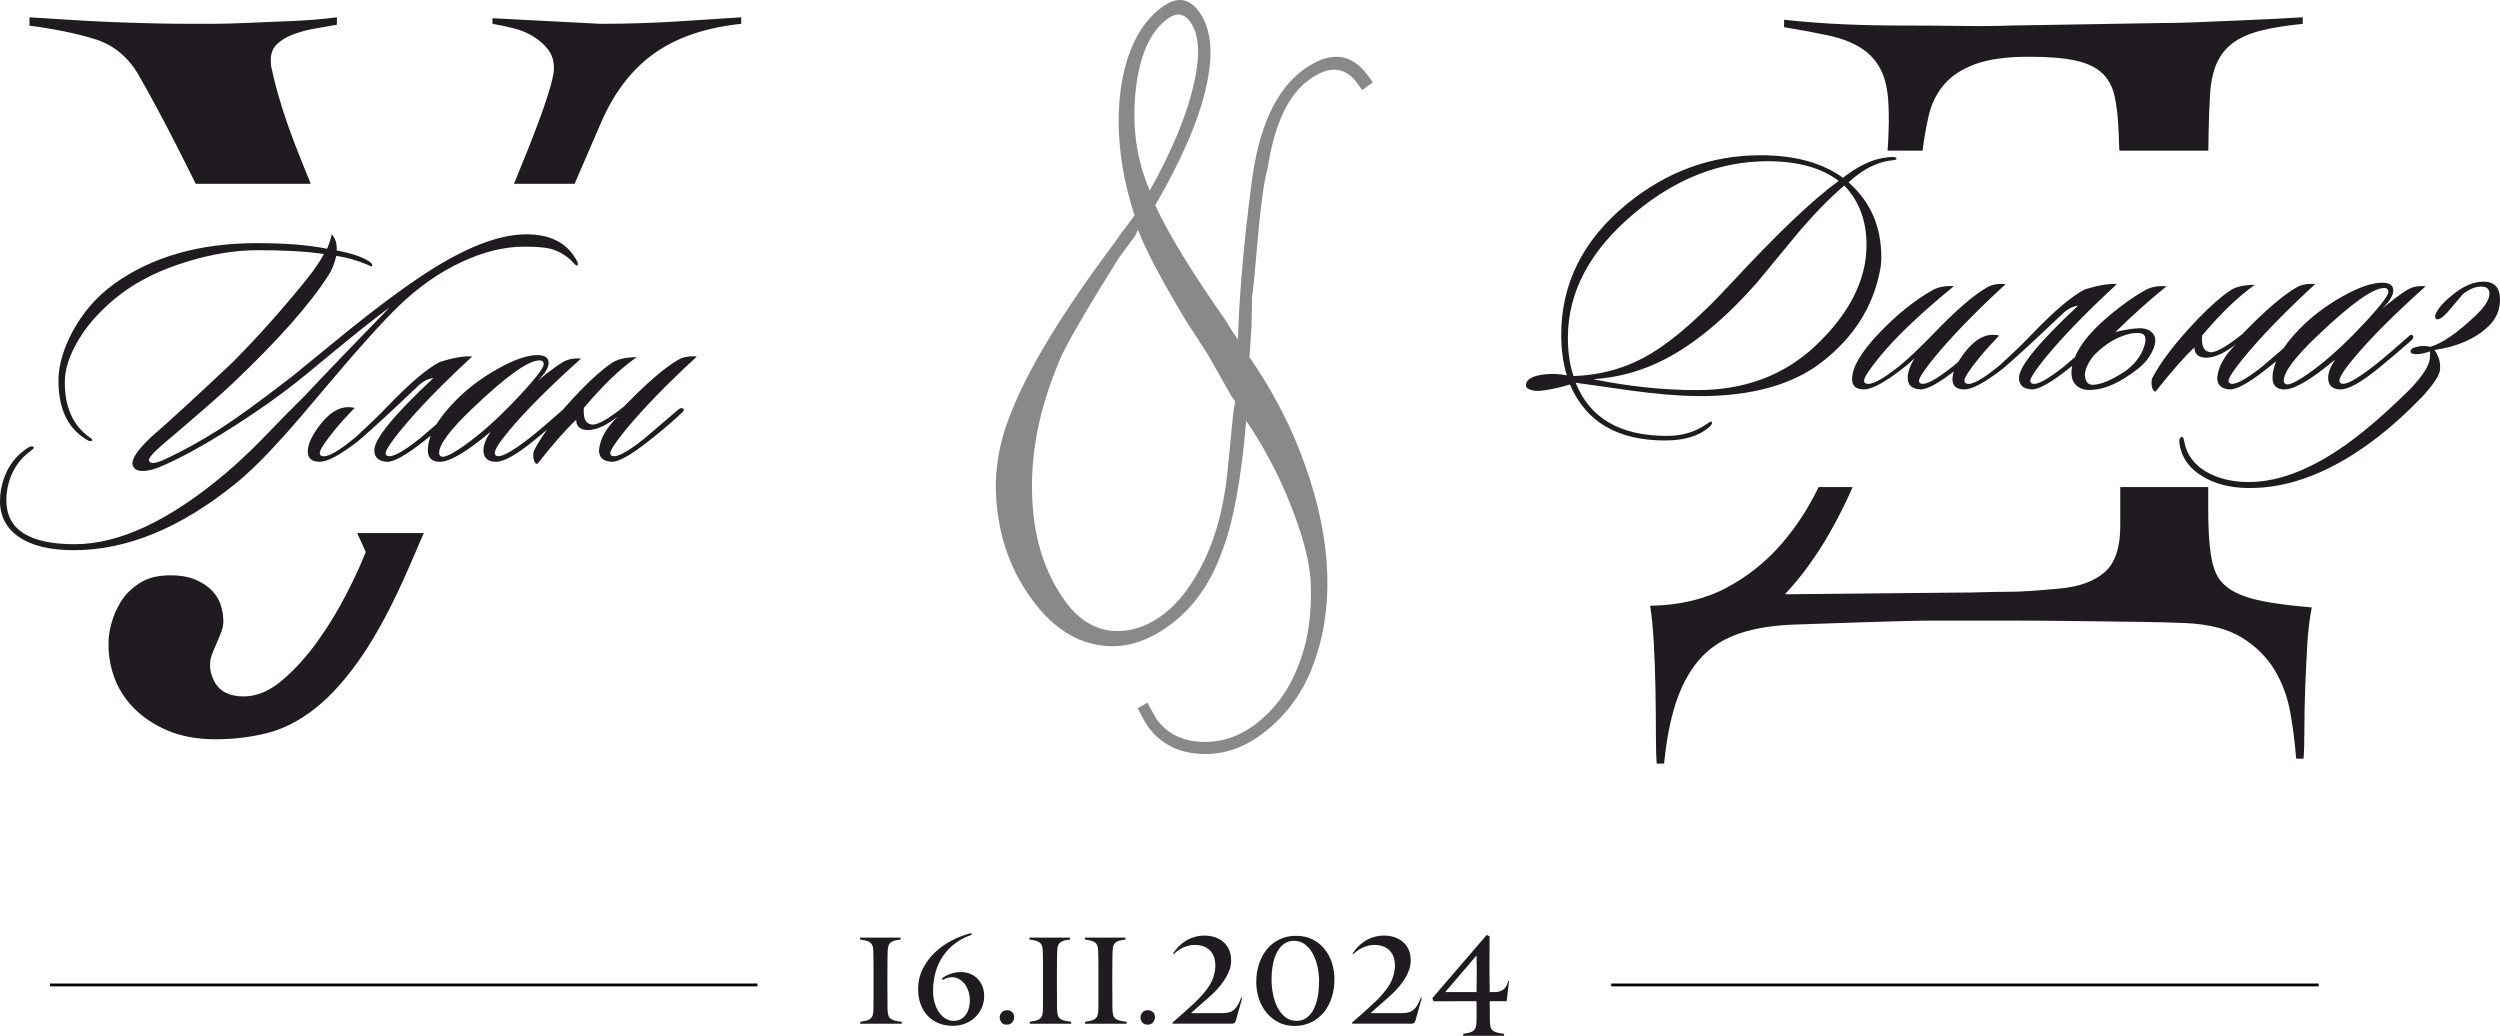
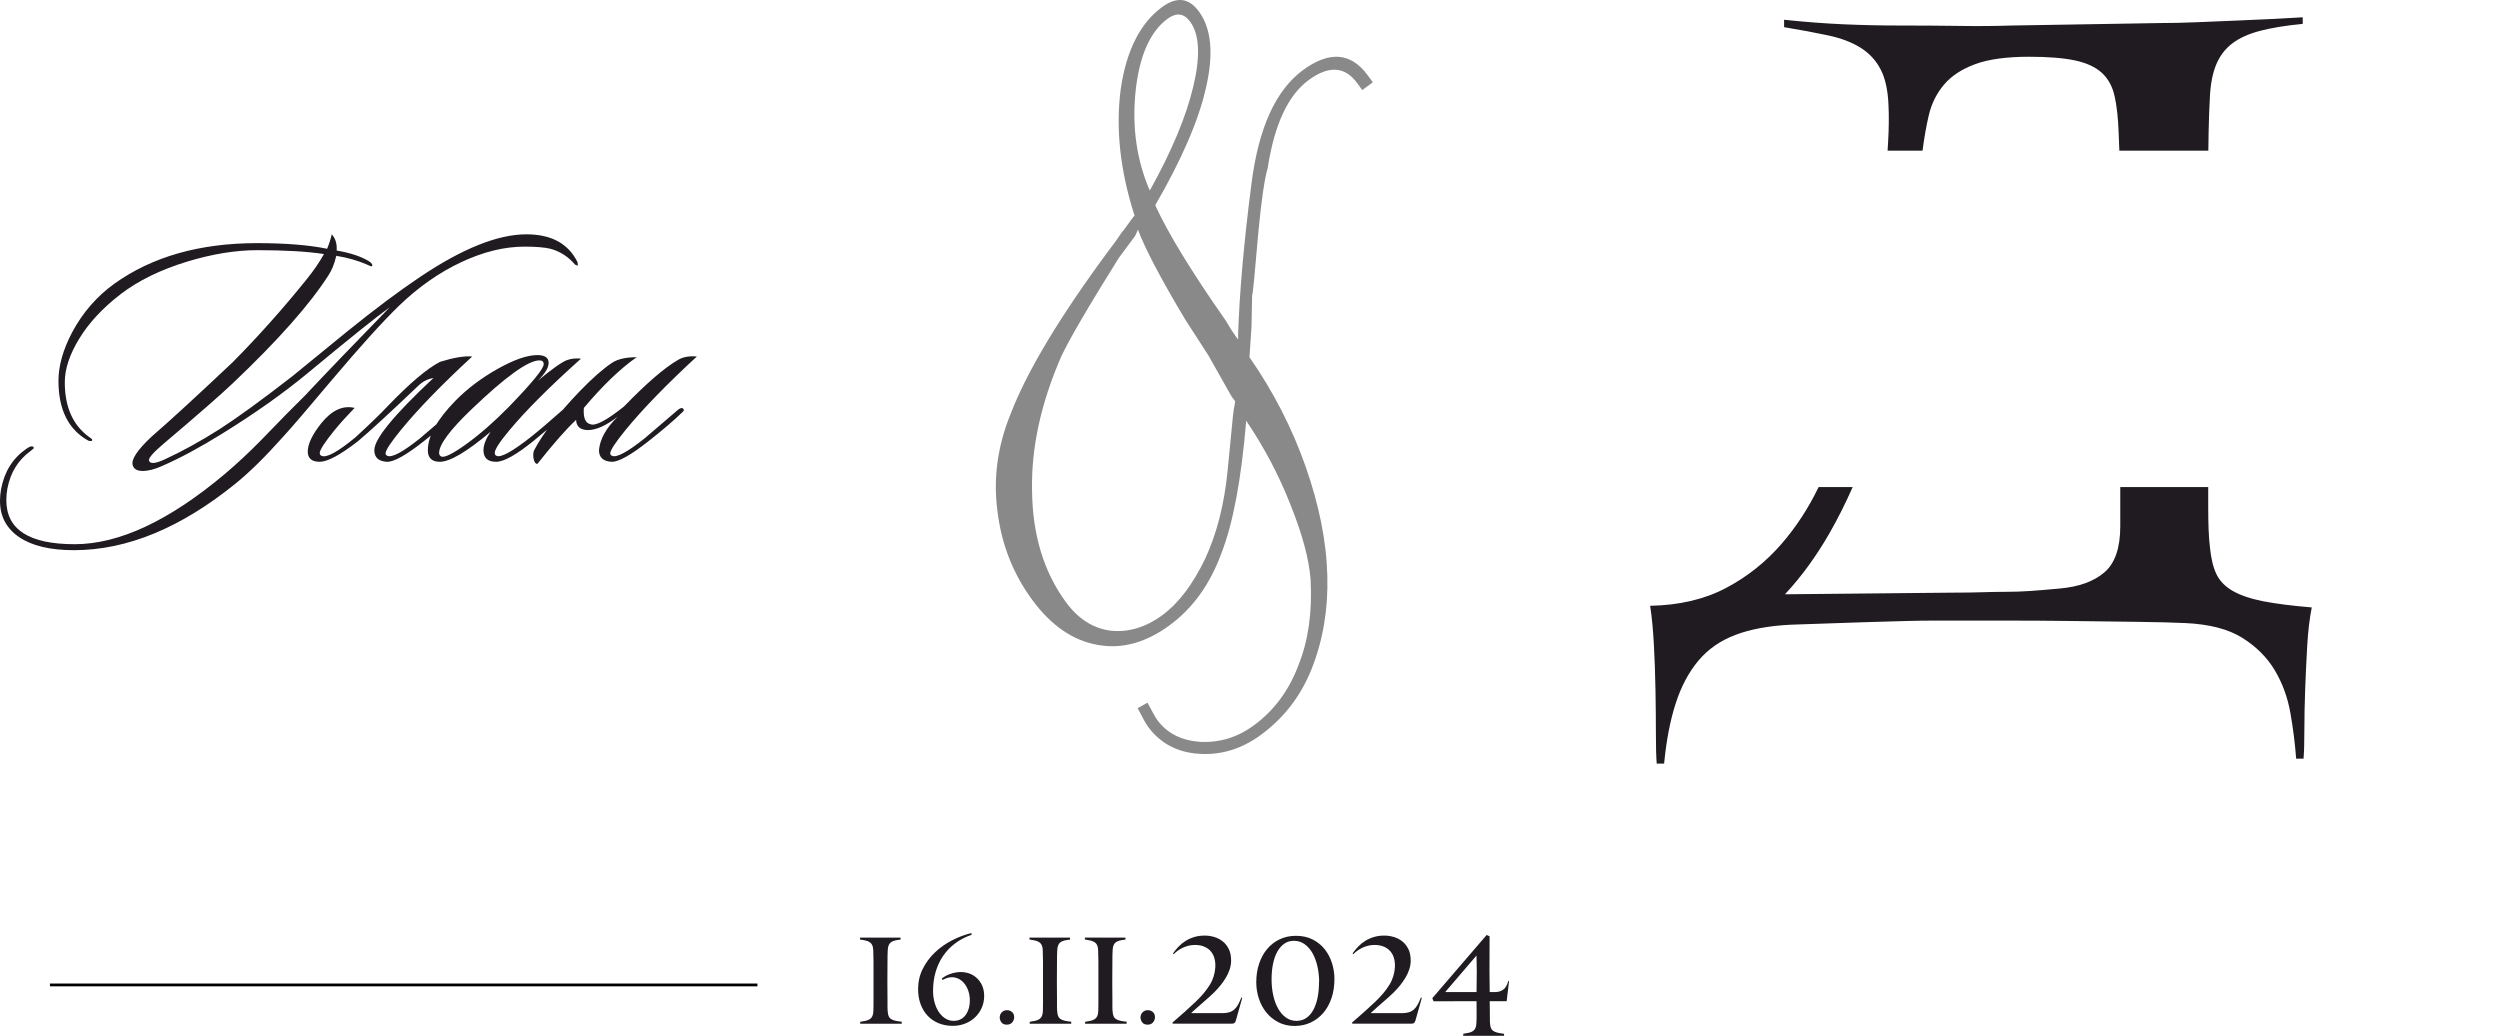
<svg xmlns="http://www.w3.org/2000/svg" xml:space="preserve" width="178.451mm" height="73.936mm" version="1.1" style="shape-rendering:geometricPrecision; text-rendering:geometricPrecision; image-rendering:optimizeQuality; fill-rule:evenodd; clip-rule:evenodd" viewBox="0 0 18825.76 7799.88">
  <defs>
    <style type="text/css"> .str0 {stroke:black;stroke-width:21.1;stroke-miterlimit:22.926} .fil0 {fill:none} .fil3 {fill:#1F1B20} .fil1 {fill:#898989;fill-rule:nonzero} .fil2 {fill:#1F1B20;fill-rule:nonzero} </style>
  </defs>
  <g id="Слой_x0020_1">
    <g id="_2618937236816">
      <line class="fil0 str0" x1="376.14" y1="7416.89" x2="5703.76" y2="7416.89" />
-       <line class="fil0 str0" x1="12133.01" y1="7416.89" x2="17460.63" y2="7416.89" />
    </g>
    <path class="fil1" d="M8569.11 1729.47c-16.6,40.31 -27.48,58.34 -28.44,57.03l-115.26 154.94c-234.77,375.27 -378.19,623.2 -433.5,742.17 -153.55,351.81 -227.28,689.19 -220.22,1013.48 3.77,330.74 88.36,610.15 255.12,837.28 92,125.31 202.7,196.73 334.35,214.59 133.29,14.64 264.2,-23.21 390.82,-116.17 125.33,-92 231.72,-234.41 323.72,-426.52 86.42,-186 143.06,-404.37 168.34,-660l40.87 -417.73c1.39,-9.05 2.43,-15.85 3.47,-22.64 1.04,-6.79 1.13,-14.89 2.51,-23.95 3.05,-12.27 4.78,-23.6 6.17,-32.65 1.38,-9.05 2.77,-18.1 4.16,-27.17l-27.79 -37.85 -174.02 -308.17 -175.06 -271.27c-186.3,-311.22 -303.53,-536.55 -355.22,-675.38zm89.15 -294.5c166.3,-298.87 274.54,-559.15 327.35,-782.74 54.8,-229.08 47.41,-392.41 -23.51,-489.01 -46.97,-63.95 -103.9,-70.35 -170.47,-21.49 -131.85,96.8 -213.41,281.23 -241.12,552.7 -26.06,268.25 9.34,513.48 107.75,740.54zm765.91 1026.81l-15.28 228.19c182.26,261.94 321.97,537.07 422.08,821.16 101.68,288.98 157.8,565.19 164.21,825.68 6.85,250.11 -32.46,483.87 -117.57,699.05 -81.12,204.2 -208.48,370.03 -382.09,497.49 -144.9,106.38 -300.53,154.35 -465.6,142.95 -164.11,-10.09 -292.64,-78.45 -385.61,-205.07 -15.34,-20.88 -40.78,-66.49 -77.31,-138.11l73.64 -42.01c37.82,70.67 61.35,113.66 72.85,129.33 74.75,101.81 183.35,156.69 326.73,165.92 143.75,6.98 278.58,-33.75 402.58,-124.8 152.74,-112.13 266.7,-266.11 338.32,-461.34 71.82,-181.29 100.86,-393.48 88.11,-635.23 -11.4,-152.34 -61.3,-340.72 -151.98,-565.45 -86.48,-221.78 -199,-432.49 -333.01,-631.43 -36.58,442.72 -99.25,776.02 -188.35,1002.16 -85.28,231.36 -214.72,410.77 -388.35,538.24 -180.14,132.26 -362.67,181.89 -545,147.01 -184.92,-32.99 -348.31,-146.07 -490.15,-339.26 -144.71,-197.12 -231.19,-418.89 -261.36,-667.96 -32.79,-247.13 1.12,-491.01 99.45,-731.96 123.44,-321.67 373.85,-738.55 750.55,-1246.14 21.66,-27.96 42.02,-54.95 60.1,-82.31 16.79,-26.38 31.24,-45.03 42.37,-57.22 48.63,-67.84 74.91,-103.21 80.12,-107.04 -108.31,-336.34 -143.32,-652.17 -104.3,-952.03 42.16,-290.1 145.65,-496.66 311.42,-618.37 109.65,-80.5 201.85,-69.85 277.57,33.27 92.96,126.63 112.39,317.27 53.77,571.25 -55.67,249.81 -184.35,545.19 -382.83,887.79 97.28,211.83 273.12,500.61 528.84,865.33 32.15,54.74 58.3,95.82 79.37,124.54l16.29 22.19 -0.62 -33.7c10.37,-316.98 43.41,-698.84 101.41,-1145.22 53.48,-416.96 182.69,-700.68 387.63,-851.13 198.42,-145.67 360.88,-132.35 486.43,38.65l39.29 53.52 -79.62 58.45 -39.31 -53.52c-92,-125.32 -213.71,-132.39 -363.82,-22.18 -155.35,114.05 -258.64,334.54 -308.96,662.77 -23.81,79.76 -47.14,239.53 -70.34,481.57 -25.69,296.09 -39.95,457.26 -47,480.5l-4.66 234.46z" />
    <path class="fil2" d="M6477.74 7708.77l0 -14.29c16.67,-2.37 31.11,-5.05 43.32,-8.04 12.21,-2.97 22.33,-7.29 30.37,-12.94 8.04,-5.67 14.15,-13.25 18.31,-22.78 4.17,-9.53 6.55,-22.33 7.14,-38.41 0.6,-12.5 0.9,-31.26 0.9,-56.27 0,-25.01 0,-51.66 0,-79.94 0,-28.28 0,-55.37 0,-81.27 0,-25.91 0,-46.01 0,-60.29 0,-28.59 0,-59.11 0,-91.56 0,-32.45 -0.6,-61.19 -1.79,-86.19 -0.59,-16.08 -2.97,-28.88 -7.14,-38.41 -4.17,-9.53 -10.42,-17.12 -18.76,-22.78 -8.33,-5.65 -18.61,-9.97 -30.82,-12.95 -12.21,-2.97 -26.65,-5.65 -43.32,-8.04l0 -14.28 305.47 0 0 15.18c-18.46,1.78 -33.64,4.31 -45.55,7.6 -11.91,3.27 -21.44,7.89 -28.59,13.84 -7.14,5.96 -12.5,13.69 -16.08,23.22 -3.57,9.54 -5.65,21.44 -6.25,35.73 -0.6,10.13 -1.04,22.33 -1.34,36.62 -0.3,14.29 -0.45,30.97 -0.45,50.03l-0.89 150.95 0.89 131.3c0,19.05 0,36.91 0,53.59 0,16.67 0.6,30.07 1.79,40.19 1.19,12.5 3.27,23.07 6.25,31.7 2.99,8.64 8.34,15.78 16.08,21.44 7.74,5.67 18.17,10.28 31.27,13.85 13.1,3.57 30.36,6.25 51.8,8.04l0 15.18 -312.61 0zm933.39 -209.01c0,30.96 -5.81,60 -17.42,87.09 -11.62,27.09 -27.84,50.91 -48.69,71.45 -20.84,20.55 -45.85,36.78 -75.03,48.69 -29.18,11.91 -61.03,17.86 -95.57,17.86 -39.31,0 -75.03,-6.7 -107.18,-20.1 -32.15,-13.4 -59.55,-32.15 -82.18,-56.27 -22.63,-24.12 -40.19,-53.15 -52.69,-87.09 -12.5,-33.94 -18.76,-71.45 -18.76,-112.54 0,-55.37 11.62,-106.29 34.83,-152.74 23.22,-46.45 53.74,-87.69 91.55,-123.71 37.82,-36.02 80.69,-66.39 128.62,-91.11 47.94,-24.71 96.62,-43.02 146.05,-54.93l2.68 12.51c-47.05,16.08 -88.58,37.66 -124.61,64.75 -36.02,27.09 -66.39,58.8 -91.11,95.12 -24.71,36.32 -43.46,76.66 -56.27,121.03 -12.8,44.36 -19.2,91.84 -19.2,142.46 0,28.58 3.58,56.42 10.72,83.51 7.14,27.1 17.42,51.06 30.82,71.91 13.4,20.85 29.77,37.66 49.13,50.47 19.35,12.8 40.93,19.2 64.75,19.2 17.27,0 33.35,-3.27 48.23,-9.82 14.89,-6.55 27.69,-16.53 38.41,-29.93 10.72,-13.4 19.2,-29.77 25.46,-49.12 6.26,-19.36 9.38,-42.13 9.38,-68.33 0,-28.59 -5.36,-55.68 -16.08,-81.28 -10.72,-25.6 -25.31,-46.3 -43.77,-62.07 -18.46,-15.78 -40.05,-25.01 -64.75,-27.69 -24.72,-2.68 -51.37,4.02 -79.94,20.1l-7.14 -9.82c16.08,-13.1 34.09,-23.67 54.03,-31.71 19.95,-8.04 40.49,-13.4 61.63,-16.08 21.14,-2.68 42.13,-2.24 62.97,1.34 20.85,3.58 39.9,10.42 57.17,20.54 25.01,14.89 45.26,35.58 60.73,62.08 15.49,26.49 23.23,57.91 23.23,94.23zm760.1 209.01l0 -14.29c16.67,-2.37 31.11,-5.05 43.32,-8.04 12.21,-2.97 22.33,-7.29 30.37,-12.94 8.04,-5.67 14.15,-13.25 18.31,-22.78 4.17,-9.53 6.55,-22.33 7.14,-38.41 0.6,-12.5 0.9,-31.26 0.9,-56.27 0,-25.01 0,-51.66 0,-79.94 0,-28.28 0,-55.37 0,-81.27 0,-25.91 0,-46.01 0,-60.29 0,-28.59 0,-59.11 0,-91.56 0,-32.45 -0.6,-61.19 -1.79,-86.19 -0.59,-16.08 -2.97,-28.88 -7.14,-38.41 -4.17,-9.53 -10.42,-17.12 -18.76,-22.78 -8.33,-5.65 -18.61,-9.97 -30.82,-12.95 -12.21,-2.97 -26.65,-5.65 -43.32,-8.04l0 -14.28 305.47 0 0 15.18c-18.46,1.78 -33.64,4.31 -45.55,7.6 -11.91,3.27 -21.44,7.89 -28.59,13.84 -7.14,5.96 -12.5,13.69 -16.08,23.22 -3.57,9.54 -5.65,21.44 -6.25,35.73 -0.6,10.13 -1.04,22.33 -1.34,36.62 -0.3,14.29 -0.45,30.97 -0.45,50.03l-0.89 150.95 0.89 131.3c0,19.05 0,36.91 0,53.59 0,16.67 0.6,30.07 1.79,40.19 1.19,12.5 3.27,23.07 6.25,31.7 2.99,8.64 8.34,15.78 16.08,21.44 7.74,5.67 18.17,10.28 31.27,13.85 13.1,3.57 30.36,6.25 51.8,8.04l0 15.18 -312.61 0zm-534.13 -50.02c0,15.48 -4.91,28.87 -14.74,40.19 -9.82,11.31 -23.37,16.96 -40.64,16.96 -19.05,0 -32.75,-5.95 -41.09,-17.86 -8.33,-11.91 -12.5,-24.12 -12.5,-36.62 0,-5.36 1.04,-11.32 3.12,-17.87 2.09,-6.55 5.36,-12.5 9.83,-17.86 4.46,-5.36 10.12,-9.82 16.96,-13.4 6.85,-3.58 15.04,-5.36 24.57,-5.36 15.48,0 28.43,4.77 38.85,14.29 10.42,9.53 15.62,22.03 15.62,37.51zm117.02 50.02l0 -14.29c16.67,-2.37 31.11,-5.05 43.32,-8.04 12.21,-2.97 22.33,-7.29 30.37,-12.94 8.04,-5.67 14.15,-13.25 18.31,-22.78 4.17,-9.53 6.55,-22.33 7.14,-38.41 0.6,-12.5 0.9,-31.26 0.9,-56.27 0,-25.01 0,-51.66 0,-79.94 0,-28.28 0,-55.37 0,-81.27 0,-25.91 0,-46.01 0,-60.29 0,-28.59 0,-59.11 0,-91.56 0,-32.45 -0.6,-61.19 -1.79,-86.19 -0.59,-16.08 -2.97,-28.88 -7.14,-38.41 -4.17,-9.53 -10.42,-17.12 -18.76,-22.78 -8.33,-5.65 -18.61,-9.97 -30.82,-12.95 -12.21,-2.97 -26.65,-5.65 -43.32,-8.04l0 -14.28 305.47 0 0 15.18c-18.46,1.78 -33.64,4.31 -45.55,7.6 -11.91,3.27 -21.44,7.89 -28.59,13.84 -7.14,5.96 -12.5,13.69 -16.08,23.22 -3.57,9.54 -5.65,21.44 -6.25,35.73 -0.6,10.13 -1.04,22.33 -1.34,36.62 -0.3,14.29 -0.45,30.97 -0.45,50.03l-0.89 150.95 0.89 131.3c0,19.05 0,36.91 0,53.59 0,16.67 0.6,30.07 1.79,40.19 1.19,12.5 3.27,23.07 6.25,31.7 2.99,8.64 8.34,15.78 16.08,21.44 7.74,5.67 18.17,10.28 31.27,13.85 13.1,3.57 30.36,6.25 51.8,8.04l0 15.18 -312.61 0zm943.2 -50.02c0,15.48 -4.91,28.87 -14.74,40.19 -9.82,11.31 -23.37,16.96 -40.64,16.96 -19.05,0 -32.75,-5.95 -41.09,-17.86 -8.33,-11.91 -12.5,-24.12 -12.5,-36.62 0,-5.36 1.04,-11.32 3.12,-17.87 2.09,-6.55 5.36,-12.5 9.83,-17.86 4.46,-5.36 10.12,-9.82 16.96,-13.4 6.85,-3.58 15.04,-5.36 24.57,-5.36 15.48,0 28.43,4.77 38.85,14.29 10.42,9.53 15.62,22.03 15.62,37.51zm609.17 25.9c-2.38,8.33 -5.81,14.44 -10.28,18.31 -4.46,3.87 -11.16,5.8 -20.1,5.8l-444.81 0 -2.68 -8.04c68.48,-58.95 126.38,-110.91 173.72,-155.86 47.35,-44.96 83.52,-88.28 108.52,-129.96 11.91,-19.06 21.29,-39.75 28.14,-62.08 6.86,-22.32 11.02,-44.51 12.51,-66.54 1.49,-22.04 -0.15,-43.33 -4.92,-63.87 -4.76,-20.55 -13.25,-38.71 -25.46,-54.49 -12.21,-15.78 -28.58,-28.43 -49.13,-37.96 -20.54,-9.53 -45.39,-14.29 -74.57,-14.29 -17.27,0 -33.79,2.09 -49.57,6.26 -15.78,4.17 -30.37,9.53 -43.77,16.08 -13.4,6.55 -25.75,13.99 -37.07,22.32 -11.31,8.34 -20.84,16.68 -28.58,25.01l-5.36 -6.26c12.5,-17.86 26.65,-34.98 42.43,-51.36 15.77,-16.37 33.49,-30.67 53.14,-42.87 19.65,-12.21 41.39,-21.88 65.21,-29.03 23.82,-7.14 50.02,-10.72 78.6,-10.72 23.22,0 46.6,3.43 70.11,10.28 23.53,6.85 44.81,17.71 63.87,32.6 19.05,14.9 34.54,34.24 46.45,58.06 11.9,23.82 17.86,52.99 17.86,87.53 0,22.04 -3.58,43.92 -10.72,65.65 -7.14,21.73 -16.68,42.58 -28.58,62.53 -11.91,19.95 -25.31,39.15 -40.2,57.61 -14.89,18.46 -30.36,35.73 -46.44,51.81 -10.72,10.72 -23.07,22.32 -37.07,34.83 -13.99,12.5 -28.87,25.6 -44.66,39.3 -15.78,13.69 -31.56,27.54 -47.35,41.53 -15.77,13.99 -30.82,27.54 -45.1,40.64l1.78 1.79 232.24 0c20.24,0 37.66,-2.24 52.25,-6.7 14.58,-4.47 27.24,-11.47 37.96,-20.99 10.72,-9.53 20.24,-21.88 28.58,-37.07 8.33,-15.18 16.68,-33.49 25.01,-54.93l5.36 7.15 -47.34 167.92zm742.24 -311.73c0,51.21 -7.15,98.41 -21.44,141.57 -14.29,43.17 -34.69,80.39 -61.19,111.65 -26.5,31.27 -58.21,55.68 -95.12,73.25 -36.92,17.56 -77.71,26.35 -122.37,26.35 -45.25,0 -85.75,-9.23 -121.47,-27.69 -35.73,-18.46 -65.95,-42.87 -90.66,-73.25 -24.71,-30.36 -43.62,-65.35 -56.71,-104.95 -13.1,-39.6 -19.65,-80.54 -19.65,-122.82 0,-50.02 6.99,-96.32 20.99,-138.89 13.99,-42.57 33.94,-79.49 59.84,-110.75 25.91,-31.27 57.32,-55.83 94.24,-73.69 36.91,-17.87 78.3,-26.8 124.15,-26.8 47.05,0 88.58,9.08 124.61,27.24 36.02,18.17 66.24,42.43 90.65,72.79 24.41,30.37 42.87,65.21 55.38,104.5 12.5,39.31 18.76,79.8 18.76,121.48zm-115.22 21.44c0,-38.71 -4.02,-76.66 -12.06,-113.88 -8.04,-37.22 -19.95,-70.26 -35.73,-99.14 -15.78,-28.87 -35.58,-52.25 -59.4,-70.11 -23.81,-17.87 -51.5,-26.8 -83.07,-26.8 -27.39,0 -51.5,7.29 -72.35,21.88 -20.84,14.59 -38.4,34.83 -52.69,60.73 -14.29,25.91 -25.01,56.58 -32.15,92 -7.14,35.44 -10.72,73.98 -10.72,115.68 0,42.27 4.17,82.32 12.5,120.13 8.34,37.81 20.55,71.01 36.63,99.6 16.08,28.58 35.72,51.21 58.95,67.88 23.22,16.68 49.72,25.01 79.49,25.01 27.4,0 51.66,-6.99 72.79,-20.99 21.14,-13.99 38.86,-33.94 53.15,-59.84 14.29,-25.91 25.16,-56.72 32.61,-92.45 7.44,-35.73 11.16,-75.63 11.16,-119.69l0.9 0zm725.28 290.29c-2.38,8.33 -5.81,14.44 -10.28,18.31 -4.46,3.87 -11.16,5.8 -20.1,5.8l-444.81 0 -2.68 -8.04c68.48,-58.95 126.38,-110.91 173.72,-155.86 47.35,-44.96 83.52,-88.28 108.52,-129.96 11.91,-19.06 21.29,-39.75 28.14,-62.08 6.86,-22.32 11.02,-44.51 12.51,-66.54 1.49,-22.04 -0.15,-43.33 -4.92,-63.87 -4.76,-20.55 -13.25,-38.71 -25.46,-54.49 -12.21,-15.78 -28.58,-28.43 -49.13,-37.96 -20.54,-9.53 -45.39,-14.29 -74.57,-14.29 -17.27,0 -33.79,2.09 -49.57,6.26 -15.78,4.17 -30.37,9.53 -43.77,16.08 -13.4,6.55 -25.75,13.99 -37.07,22.32 -11.31,8.34 -20.84,16.68 -28.58,25.01l-5.36 -6.26c12.5,-17.86 26.65,-34.98 42.43,-51.36 15.77,-16.37 33.49,-30.67 53.14,-42.87 19.65,-12.21 41.39,-21.88 65.21,-29.03 23.82,-7.14 50.02,-10.72 78.6,-10.72 23.22,0 46.6,3.43 70.11,10.28 23.53,6.85 44.81,17.71 63.87,32.6 19.05,14.9 34.54,34.24 46.45,58.06 11.9,23.82 17.86,52.99 17.86,87.53 0,22.04 -3.58,43.92 -10.72,65.65 -7.14,21.73 -16.68,42.58 -28.58,62.53 -11.91,19.95 -25.31,39.15 -40.2,57.61 -14.89,18.46 -30.36,35.73 -46.44,51.81 -10.72,10.72 -23.07,22.32 -37.07,34.83 -13.99,12.5 -28.87,25.6 -44.66,39.3 -15.78,13.69 -31.56,27.54 -47.35,41.53 -15.77,13.99 -30.82,27.54 -45.1,40.64l1.78 1.79 232.24 0c20.24,0 37.66,-2.24 52.25,-6.7 14.58,-4.47 27.24,-11.47 37.96,-20.99 10.72,-9.53 20.24,-21.88 28.58,-37.07 8.33,-15.18 16.68,-33.49 25.01,-54.93l5.36 7.15 -47.34 167.92zm686.86 -145.59l-127.72 0 0.9 75.92c0.59,19.65 0.74,37.66 0.44,54.03 -0.3,16.38 0.15,29.62 1.34,39.75 1.19,12.5 3.27,23.07 6.26,31.71 2.97,8.63 8.33,15.77 16.08,21.44 7.73,5.65 18.16,10.26 31.26,13.84 13.1,3.58 30.37,6.55 51.81,8.94l0 15.18 -307.27 0 0 -15.18c16.68,-2.38 31.11,-5.06 43.32,-8.04 12.22,-2.99 22.33,-7.3 30.37,-12.95 8.04,-5.65 14.15,-13.25 18.31,-22.78 4.17,-9.53 6.55,-22.33 7.14,-38.41 1.19,-24.41 1.64,-50.61 1.34,-78.59 -0.3,-27.99 -0.44,-56.27 -0.44,-84.86l-323.34 0.9 -9.82 -23.22 409.24 -476.08 22.18 9.82 -0.89 264.39 1.78 155.42 43.77 0c20.84,0 39.89,-5.8 57.16,-17.42 17.27,-11.62 30.37,-33.79 39.31,-66.55l5.36 1.79 -17.87 150.94zm-226.87 -342.99l0 -0.9 -235.8 275.11 235.8 0 1.78 -148.27 -1.78 -125.94z" />
    <g id="_2618937239888">
      <path class="fil2" d="M4348.77 2000.42l-18.57 -7.95c-51.26,-60.11 -113.13,-99.88 -185.61,-119.33 -44.2,-10.61 -109.61,-15.92 -196.23,-15.92 -150.26,0 -308.48,38.9 -474.65,116.68 -166.18,77.78 -322.63,187.39 -469.35,328.81 -123.75,120.21 -291.68,305.83 -503.82,556.86 -183.85,219.21 -307.59,363.28 -371.24,432.23 -130.81,146.72 -248.38,262.51 -352.67,347.36 -413.67,335.89 -820.26,503.82 -1219.79,503.82 -178.54,0 -315.99,-32.7 -412.34,-98.11 -96.34,-65.41 -144.51,-156.45 -144.51,-273.13 0,-28.28 2.65,-57.45 7.95,-87.51 24.75,-132.59 88.38,-234.23 190.91,-304.94 30.06,-21.22 48.61,-23.86 55.69,-7.95 3.53,1.77 -5.31,10.61 -26.52,26.52 -91.92,67.17 -149.38,160.87 -172.36,281.08 -5.31,30.05 -7.95,59.21 -7.95,87.5 0,220.98 171.47,331.47 514.43,331.47 334.11,0 710.66,-175.89 1129.62,-527.69 91.93,-77.78 182.97,-162.64 273.13,-254.56 148.49,-153.8 258.09,-265.17 328.81,-334.11 164.4,-175.02 378.32,-397.76 641.72,-668.23 -100.77,72.48 -306.72,237.77 -617.84,495.87 -183.86,152.03 -398.65,304.06 -644.36,456.09 -167.94,104.3 -319.09,185.62 -453.44,243.96 -54.8,24.75 -103.42,37.12 -145.85,37.12 -40.66,0 -65.41,-14.15 -74.25,-42.43 -14.14,-42.43 33.59,-114.91 143.19,-217.44 127.29,-109.61 329.69,-295.23 607.24,-556.86 192.69,-194.46 377.43,-401.29 554.21,-620.5 54.79,-67.17 99.88,-132.59 135.23,-196.22 -127.28,-19.44 -294.34,-29.17 -501.18,-29.17 -162.63,0 -337.65,28.28 -525.03,84.85 -203.3,61.87 -371.68,144.07 -505.15,246.62 -133.46,102.53 -236.88,213.46 -310.24,332.78 -73.37,119.33 -110.05,229.37 -110.05,330.14 0,183.85 59.22,319.97 177.66,408.36 19.44,12.37 29.17,21.22 29.17,26.51 0,8.84 -9.73,10.61 -29.17,5.31 -150.26,-83.09 -225.39,-233.34 -225.39,-450.79 0,-113.13 34.47,-235.12 103.42,-365.93 79.54,-148.49 185.62,-270.47 318.21,-365.93 284.62,-203.3 642.59,-304.94 1073.93,-304.94 213.9,0 389.8,14.14 527.69,42.43 17.68,-44.2 29.17,-80.44 34.48,-108.72 28.28,30.06 40.66,70.71 37.12,121.97 102.53,17.68 182.96,44.2 241.3,79.55 24.75,15.91 32.7,29.17 23.87,39.77 -1.77,1.77 -15.92,-3.53 -42.43,-15.91 -65.41,-28.28 -140.54,-49.5 -225.4,-63.63 -14.14,60.1 -33.58,108.71 -58.33,145.84 -141.43,220.98 -381.85,492.34 -721.27,814.07 -84.85,81.32 -259.86,234.23 -525.03,458.75 -74.25,63.63 -109.61,104.29 -106.06,121.97 7.07,28.28 46.84,25.64 119.33,-7.95 130.81,-60.1 268.7,-136.12 413.66,-228.05 134.36,-86.62 315.56,-218.32 543.6,-395.1 139.67,-113.13 279.32,-227.16 418.97,-342.07 210.37,-169.71 392.45,-305.83 546.24,-408.36 318.21,-213.9 585.15,-320.85 800.81,-320.85 187.39,0 315.56,69.83 384.5,209.48 3.53,15.91 3.53,24.75 0,26.52zm-1678.52 1071.28c-56.57,58.34 -106.06,113.13 -148.49,164.4 -76.02,93.69 -114.02,152.03 -114.02,175.02 0,10.6 4.42,17.67 13.25,21.2 37.12,17.68 122.87,-29.16 257.22,-140.53 107.84,-99 187.39,-175.9 238.65,-230.71 167.94,-175.01 300.52,-287.26 397.76,-336.76 102.53,-31.82 182.96,-45.08 241.3,-39.77 -228.05,210.37 -406.59,394.21 -535.64,551.55 -77.78,95.46 -116.68,154.69 -116.68,177.66 0,8.84 4.42,15.02 13.26,18.56 33.59,15.92 114.91,-27.4 243.96,-129.93 3.53,-3.53 89.27,-76.9 257.22,-220.09 15.91,-10.6 27.4,-12.37 34.47,-5.3 8.84,8.83 6.19,18.56 -7.95,29.17 -61.87,60.1 -146.72,132.58 -254.56,217.44 -132.59,104.3 -224.51,155.56 -275.77,153.79 -63.65,-3.53 -95.46,-32.7 -95.46,-87.5 0,-84.86 148.49,-266.06 445.48,-543.6 -42.43,7.07 -79.55,25.62 -111.37,55.68 -220.98,210.37 -373.89,350.91 -458.75,421.62 -132.59,102.53 -228.05,153.79 -286.38,153.79 -60.11,0 -90.17,-25.62 -90.17,-76.9 0,-56.57 33.59,-127.28 100.77,-212.13 79.55,-99 163.52,-137.89 251.91,-116.68zm1705.03 -371.24c-235.12,210.37 -414.54,389.79 -538.29,538.29 -74.25,88.39 -111.37,145.85 -111.37,172.37 0,10.6 4.42,17.67 13.25,21.2 31.83,15.92 117.56,-30.93 257.22,-140.53 58.34,-45.96 142.31,-117.56 251.91,-214.79 14.15,-14.15 24.75,-15.03 31.82,-2.66 5.31,10.61 0.89,22.1 -13.26,34.48 -88.38,77.78 -170.59,147.61 -246.61,209.48 -130.81,106.06 -225.39,159.1 -283.73,159.1 -63.65,0 -95.46,-29.16 -95.46,-87.5 0,-38.9 17.68,-84.86 53.03,-137.89 -178.54,150.27 -305.83,225.39 -381.84,225.39 -60.1,0 -90.16,-29.16 -90.16,-87.5 0,-106.08 68.94,-229.82 206.83,-371.24 90.16,-91.93 196.66,-172.36 319.52,-241.31 122.86,-68.94 222.3,-103.42 298.32,-103.42 56.57,0 84.85,19.45 84.85,58.34 0,37.12 -27.4,82.2 -82.2,135.23 111.37,-91.92 185.62,-144.07 222.74,-156.45 30.06,-10.6 64.53,-14.14 103.42,-10.6zm-312.9 13.26c-84.85,0 -255.45,122.86 -511.78,368.58 -162.64,155.57 -243.96,265.17 -243.96,328.82 0,12.37 5.31,21.2 15.91,26.51 24.75,10.61 87.95,-20.77 189.6,-94.13 101.66,-73.36 207.28,-165.73 316.89,-277.1 176.78,-182.08 265.16,-289.92 265.16,-323.5 0,-19.45 -10.6,-29.17 -31.82,-29.17zm334.11 357.98c-5.31,72.48 10.6,113.13 47.73,121.97 37.12,17.68 121.98,-26.51 254.57,-132.59 169.7,-175.01 304.94,-291.68 405.7,-350.02 37.12,-22.98 84.86,-31.82 143.19,-26.51 -228.04,210.37 -406.59,394.21 -535.64,551.55 -77.78,95.46 -116.67,154.69 -116.67,177.66 0,8.84 4.42,15.02 13.25,18.56 33.59,15.92 114.92,-27.4 243.96,-129.93 3.53,-3.53 89.28,-76.9 257.22,-220.09 15.91,-10.6 27.4,-12.37 34.48,-5.3 8.83,8.83 6.18,18.56 -7.96,29.17 -61.87,60.1 -146.72,132.58 -254.56,217.44 -132.59,104.3 -224.5,155.56 -275.77,153.79 -63.65,-3.53 -95.46,-32.7 -95.46,-87.5 7.07,-83.09 53.92,-167.06 140.54,-251.91 -84.85,65.41 -158.22,99 -220.09,100.76 -60.1,0 -91.03,-25.62 -92.8,-76.9 -72.48,67.18 -169.71,177.66 -291.68,331.47 -14.15,0 -23.86,-14.15 -29.17,-42.43 -3.53,-26.52 -1.77,-46.85 5.31,-60.99 65.41,-125.52 179.43,-273.13 342.07,-442.84 93.69,-97.22 175.01,-168.82 243.95,-214.79 42.43,-28.28 104.3,-42.43 185.62,-42.43 -121.97,84.86 -254.56,212.14 -397.75,381.85z" />
-       <path class="fil3" d="M3974.96 1126.44c65.46,-163.69 114.58,-296.98 147.3,-399.86 32.75,-102.89 49.12,-173.04 49.12,-210.45 0,-56.12 -14.04,-102.89 -42.09,-140.31 -28.06,-37.41 -64.3,-70.14 -108.73,-98.21 -44.43,-28.06 -93.53,-49.11 -147.32,-63.14 -53.77,-14.03 -108.72,-25.72 -164.85,-35.08l0 -42.08 813.74 42.08c191.76,0 382.33,-5.84 571.73,-17.53 189.41,-11.69 351.92,-22.22 487.55,-31.57l0 49.11c-266.57,28.07 -484.03,101.72 -652.39,220.98 -168.36,119.25 -301.65,291.12 -399.86,515.61l-202.18 468.15 -456.5 0 104.49 -257.69zm-783.85 2887.82l-107.07 247.89c-121.59,280.61 -240.85,506.25 -357.77,676.96 -116.92,170.69 -235,302.8 -354.25,396.35 -119.26,93.53 -240.86,155.5 -364.79,185.89 -123.94,30.4 -251.37,45.61 -382.33,45.61 -140.3,0 -261.89,-22.22 -364.78,-66.65 -102.89,-44.41 -188.24,-101.71 -256.05,-171.86 -67.8,-70.15 -116.91,-149.66 -147.31,-238.51 -30.4,-88.86 -43.26,-177.72 -38.58,-266.57 0,-32.75 7,-76.01 21.04,-129.78 14.04,-53.79 37.42,-107.56 70.15,-161.35 32.74,-53.78 79.5,-100.54 140.3,-140.3 60.8,-39.75 137.97,-59.63 231.5,-59.63 79.51,0 144.98,11.69 196.43,35.08 51.44,23.38 92.36,51.44 122.75,84.17 30.4,32.75 51.44,68.98 63.13,108.73 11.7,39.76 17.54,73.67 17.54,101.72 4.67,32.75 -3.5,73.66 -24.55,122.78 -21.05,49.1 -38.58,90.02 -52.62,122.75 -32.72,74.83 -29.22,149.66 10.53,224.48 39.76,74.82 113.41,112.25 220.97,112.25 98.22,0 195.26,-40.93 291.14,-122.78 95.86,-81.84 184.73,-180.05 266.57,-294.63 81.84,-114.59 154.34,-233.84 217.47,-357.77 63.13,-123.94 111.07,-228 143.81,-312.17 -19.55,-42.65 -41.13,-90.21 -64.74,-142.67l501.51 0zm-1717.02 -2630.13c-51.99,-105 -103.44,-207.28 -154.34,-306.81 -105.22,-205.77 -199.92,-381.14 -284.11,-526.11 -79.5,-130.95 -189.4,-217.48 -329.7,-259.56 -140.3,-42.09 -301.65,-74.84 -484.03,-98.22l0 -63.14c79.5,4.67 171.87,10.53 277.09,17.53 105.22,7.03 213.97,12.87 326.19,17.54 112.25,4.67 220.98,8.19 326.21,10.53 105.22,2.33 197.59,3.5 277.09,3.5 28.06,0 81.83,0 161.34,0 79.5,0 170.7,-2.33 273.58,-7 102.89,-4.68 213.97,-9.36 333.22,-14.04 119.26,-4.67 232.67,-14.03 340.23,-28.06l0 56.12c-51.45,9.36 -105.22,18.7 -161.34,28.06 -56.12,9.36 -109.9,23.38 -161.35,42.09 -51.44,18.7 -93.53,43.25 -126.26,73.66 -32.75,30.4 -49.12,71.31 -49.12,122.75 0,28.07 2.35,49.12 7.02,63.15 37.42,177.71 100.56,379.97 189.41,606.8 33.79,86.23 68.74,173.3 104.89,261.21l-866.02 0z" />
    </g>
    <g id="_2618937174944">
      <path class="fil3" d="M16628.54 3667.52l0 157.74c0,123.78 4.12,220.75 12.39,290.89 8.25,86.64 24.75,155.76 49.51,207.34 24.76,51.58 66.02,93.87 123.79,126.88 57.77,33.01 134.09,58.79 229,77.36 94.9,18.57 216.62,34.04 365.16,46.42 -16.5,82.53 -27.85,177.43 -34.03,284.71 -6.19,107.28 -11.35,215.59 -15.48,324.94 -4.12,109.34 -6.19,211.47 -6.19,306.36 0,94.9 -2.06,169.17 -6.18,222.82l-55.71 0c-8.25,-111.4 -22.69,-225.91 -43.32,-343.5 -20.63,-117.6 -59.84,-224.87 -117.6,-321.83 -57.77,-96.97 -139.26,-178.46 -244.47,-244.47 -105.22,-66.02 -248.6,-103.15 -430.16,-111.41 -86.64,-4.12 -209.4,-7.22 -368.25,-9.28 -158.87,-2.06 -321.84,-4.12 -488.95,-6.18 -167.11,-2.07 -325.97,-3.1 -476.57,-3.1 -150.6,0 -258.92,0 -324.94,0 -94.9,0 -172.26,0 -232.09,0 -59.84,0 -131.01,1.03 -213.53,3.1 -82.52,2.06 -188.77,5.16 -318.74,9.28 -129.98,4.12 -312.56,10.31 -547.75,18.57 -165.05,8.25 -304.3,34.03 -417.77,77.36 -113.47,43.33 -206.31,108.31 -278.51,194.97 -72.21,86.64 -128.95,193.93 -170.21,321.83 -41.26,127.91 -70.14,278.52 -86.65,451.81l-55.7 0c-4.12,-49.51 -6.19,-124.81 -6.19,-225.91 0,-101.09 -1.02,-210.43 -3.09,-328.03 -2.07,-117.6 -6.19,-233.12 -12.37,-346.59 -6.19,-113.47 -15.48,-209.41 -27.85,-287.8 218.68,-4.12 408.49,-48.49 569.4,-133.07 160.92,-84.59 301.21,-195.99 420.87,-334.22 109.09,-126.02 201.9,-268.35 278.41,-426.96l256.68 0c-53.42,120.86 -111.1,235.74 -173.02,344.44 -101.1,176.39 -213.53,331.13 -337.31,463.16l1262.6 -12.37c86.64,0 160.92,-1.03 222.81,-3.09 61.89,-2.07 121.73,-3.1 179.49,-3.1 57.77,0 117.6,-2.06 179.49,-6.18 61.89,-4.12 136.16,-10.32 222.82,-18.57 144.41,-12.39 256.85,-52.61 337.31,-120.7 80.46,-68.08 120.69,-184.64 120.69,-348.65l0 -294.93 662.25 0zm-2414.36 -2532.84c1.26,-20.26 2.48,-40.43 3.66,-60.53 6.19,-105.21 7.23,-199.08 3.1,-281.61 -4.12,-111.4 -23.73,-201.15 -58.8,-269.23 -35.07,-68.08 -85.62,-122.75 -151.64,-164.01 -66.02,-41.26 -147.5,-72.2 -244.47,-92.84 -96.96,-20.63 -207.33,-41.26 -331.12,-61.89l0 -55.7c156.8,16.51 305.33,27.85 445.62,34.04 140.29,6.18 280.57,9.28 420.87,9.28 165.04,0 317.71,1.03 458,3.09 140.29,2.07 270.27,1.03 389.92,-3.09l1120.25 -18.57c82.52,0 173.3,-2.07 272.33,-6.19 99.03,-4.12 198.06,-8.25 297.08,-12.37 99.02,-4.12 191.86,-8.26 278.51,-12.39 86.65,-4.12 160.92,-8.25 222.82,-12.37l0 49.51c-127.91,12.39 -235.19,29.92 -321.84,52.61 -86.64,22.69 -156.79,54.68 -210.43,95.94 -53.63,41.26 -93.87,94.9 -120.69,160.92 -26.82,66.02 -42.29,148.54 -46.42,247.57 -4.12,70.14 -7.23,154.73 -9.28,253.76 -0.93,44.67 -1.66,92.7 -2.16,144.09l-670.07 0c-1.57,-48.57 -3.39,-94.88 -5.49,-138.93 -4.12,-111.4 -14.44,-203.22 -30.95,-274.39 -16.5,-72.2 -48.48,-129.97 -95.93,-173.3 -47.45,-43.33 -114.5,-74.27 -201.15,-92.84 -86.65,-18.57 -202.18,-27.85 -346.6,-27.85 -169.17,0 -304.3,18.57 -405.39,55.7 -101.1,37.13 -179.49,88.71 -235.19,154.73 -55.7,66.02 -93.87,142.36 -114.5,231.07 -19.16,82.37 -34.75,170.98 -46.79,265.81l-263.24 0z" />
-       <path class="fil2" d="M14280.76 1195.52c0,5.3 -7.95,8.84 -23.86,10.6 -30.06,3.53 -51.26,7.07 -63.63,10.61 -91.93,21.2 -182.97,73.36 -273.13,156.45 164.4,144.95 246.61,332.34 246.61,562.15 0,37.12 -3.53,72.49 -10.6,106.08 -53.04,270.47 -197.12,497.63 -432.23,681.48 -226.28,176.78 -541.82,263.4 -946.65,259.87 -141.43,-1.76 -308.48,-15.91 -501.18,-42.42 -137.88,-19.45 -274.89,-38.9 -411.01,-58.34 106.06,266.93 335,400.41 686.79,400.41 111.37,0 207.71,-27.41 289.04,-82.2 28.28,-19.45 43.31,-28.29 45.08,-26.52 12.37,8.84 6.18,23.86 -18.57,45.08 -76.01,65.41 -185.62,98.11 -328.81,98.11 -358.86,0 -597.51,-140.54 -715.96,-421.61 -81.32,24.74 -156.45,40.66 -225.39,47.73 -28.28,1.76 -53.48,-1.33 -75.58,-9.28 -22.09,-7.95 -32.26,-19 -30.49,-33.15 0,-44.19 48.61,-71.59 145.84,-82.2 54.8,-5.31 108.72,-2.65 161.76,7.95 -28.28,-90.16 -42.43,-191.8 -42.43,-304.94 0,-387.15 165.29,-715.95 495.87,-986.43 298.76,-243.95 633.76,-365.93 1005,-365.93 258.09,0 464.93,56.57 620.49,169.71 104.3,-81.32 203.3,-130.81 296.99,-148.49 30.06,-5.31 54.8,-7.95 74.25,-7.95 22.99,0 33.59,4.42 31.82,13.26zm-238.65 795.51c8.84,-49.5 13.26,-99 13.26,-148.49 0,-180.32 -55.68,-328.81 -167.05,-445.48 -116.68,99 -241.31,228.04 -373.9,387.15 -97.22,116.68 -193.57,233.34 -289.04,350.02 -235.12,265.17 -464.04,455.21 -686.78,570.12 -169.71,88.38 -350.02,138.77 -540.95,151.14 266.93,54.8 527.69,82.2 782.25,82.2 353.57,0 647.9,-108.71 883.02,-326.16 212.14,-197.99 338.53,-404.83 379.19,-620.49zm-196.22 -628.46c-129.05,-99 -307.6,-148.49 -535.64,-148.49 -353.57,0 -685.02,128.17 -994.39,384.5 -339.42,281.08 -509.13,595.74 -509.13,944 0,109.6 14.15,205.95 42.43,289.04 215.67,-7.07 411.9,-64.52 588.67,-172.36 167.95,-100.77 370.35,-279.32 607.24,-535.64 346.49,-373.01 613.42,-626.68 800.81,-761.04zm1256.9 776.95c-228.05,210.37 -406.59,394.21 -535.64,551.55 -77.78,95.46 -116.68,154.69 -116.68,177.66 0,8.84 4.42,15.02 13.26,18.56 33.59,15.92 114.91,-27.4 243.96,-129.93 3.53,-3.53 89.27,-76.9 257.22,-220.09 15.91,-10.6 27.4,-12.37 34.47,-5.3 8.84,8.83 6.19,18.56 -7.95,29.17 -61.87,60.1 -146.72,132.58 -254.56,217.44 -132.59,104.3 -224.51,155.56 -275.77,153.79 -63.65,-3.53 -95.46,-32.7 -95.46,-87.5 0,-40.66 16.79,-89.28 50.38,-145.85 -22.99,22.99 -53.92,49.5 -92.81,79.55 -132.59,102.53 -228.05,153.79 -286.38,153.79 -60.11,0 -90.17,-25.62 -90.17,-76.9 0,-88.38 66.29,-202.41 198.88,-342.07 132.59,-139.65 266.93,-248.38 403.05,-326.16 45.96,-26.51 100.77,-37.12 164.41,-31.82 -252.8,206.83 -440.19,385.37 -562.16,535.64 -76.02,93.69 -114.02,152.03 -114.02,175.02 0,10.6 4.42,17.67 13.25,21.2 37.12,17.68 121.98,-26.51 254.57,-132.58 61.87,-49.5 145.84,-129.05 251.91,-238.66 167.94,-175.01 302.29,-291.68 403.05,-350.02 37.12,-22.98 84.85,-31.82 143.19,-26.51zm-47.73 387.15c-56.57,58.34 -106.06,113.13 -148.49,164.4 -76.02,93.69 -114.02,152.03 -114.02,175.02 0,10.6 4.42,17.67 13.25,21.2 37.12,17.68 122.87,-29.16 257.22,-140.53 107.84,-99 187.39,-175.9 238.65,-230.71 167.94,-175.01 300.52,-287.26 397.76,-336.76 102.53,-31.82 182.96,-45.08 241.3,-39.77 -228.05,210.37 -406.59,394.21 -535.64,551.55 -77.78,95.46 -116.68,154.69 -116.68,177.66 0,8.84 4.42,15.02 13.26,18.56 33.59,15.92 114.91,-27.4 243.96,-129.93 3.53,-3.53 89.27,-76.9 257.22,-220.09 15.91,-10.6 27.4,-12.37 34.47,-5.3 8.84,8.83 6.19,18.56 -7.95,29.17 -61.87,60.1 -146.72,132.58 -254.56,217.44 -132.59,104.3 -224.51,155.56 -275.77,153.79 -63.65,-3.53 -95.46,-32.7 -95.46,-87.5 0,-84.86 148.49,-266.06 445.48,-543.6 -42.43,7.07 -79.55,25.62 -111.37,55.68 -220.98,210.37 -373.89,350.91 -458.75,421.62 -132.59,102.53 -228.05,153.79 -286.38,153.79 -60.11,0 -90.17,-25.62 -90.17,-76.9 0,-56.57 33.59,-127.28 100.77,-212.13 79.55,-99 163.52,-137.89 251.91,-116.68zm875.05 -26.52c63.65,-15.91 120.65,-25.19 171.04,-27.84 50.38,-2.65 87.07,10.17 110.04,38.45 24.75,26.51 25.19,67.61 1.33,123.3 -23.86,55.68 -62.32,103.86 -115.35,144.52 -127.28,99 -239.54,151.14 -336.77,156.45 -51.26,5.31 -91.03,-3.98 -119.33,-27.84 -28.28,-23.87 -42.42,-57.02 -42.42,-99.44 1.76,-114.91 76.9,-241.31 225.39,-379.19 116.68,-104.3 225.39,-184.74 326.16,-241.31 45.96,-26.51 100.77,-37.12 164.4,-31.82 -134.35,109.6 -262.51,224.5 -384.5,344.72zm-161.75 175.02c-44.2,54.8 -67.18,104.3 -68.95,148.49 3.53,47.73 22.1,72.48 55.69,74.25 63.63,0 149.38,-36.24 257.21,-108.72 63.65,-49.5 106.95,-105.62 129.94,-168.38 22.98,-62.76 17.68,-99.44 -15.91,-110.04 -44.2,-8.84 -99,0.44 -164.4,27.84 -65.42,27.4 -129.94,72.92 -193.57,136.56zm814.06 -148.49c-5.31,72.48 10.6,113.13 47.73,121.97 37.12,17.68 121.98,-26.51 254.57,-132.59 169.7,-175.01 304.94,-291.68 405.7,-350.02 37.12,-22.98 84.86,-31.82 143.19,-26.51 -228.04,210.37 -406.59,394.21 -535.64,551.55 -77.78,95.46 -116.67,154.69 -116.67,177.66 0,8.84 4.42,15.02 13.25,18.56 33.59,15.92 114.92,-27.4 243.96,-129.93 3.53,-3.53 89.28,-76.9 257.22,-220.09 15.91,-10.6 27.4,-12.37 34.48,-5.3 8.83,8.83 6.18,18.56 -7.96,29.17 -61.87,60.1 -146.72,132.58 -254.56,217.44 -132.59,104.3 -224.5,155.56 -275.77,153.79 -63.65,-3.53 -95.46,-32.7 -95.46,-87.5 7.07,-83.09 53.92,-167.06 140.54,-251.91 -84.85,65.41 -158.22,99 -220.09,100.76 -60.1,0 -91.03,-25.62 -92.8,-76.9 -72.48,67.18 -169.71,177.66 -291.68,331.47 -14.15,0 -23.86,-14.15 -29.17,-42.43 -3.53,-26.52 -1.77,-46.85 5.31,-60.99 65.41,-125.52 179.43,-273.13 342.07,-442.84 93.69,-97.22 175.01,-168.82 243.95,-214.79 42.43,-28.28 104.3,-42.43 185.62,-42.43 -121.97,84.86 -254.56,212.14 -397.75,381.85zm1683.82 -371.24c-235.12,210.37 -414.54,389.79 -538.29,538.29 -74.25,88.39 -111.37,145.85 -111.37,172.37 0,10.6 4.42,17.67 13.25,21.2 31.83,15.92 117.56,-30.93 257.22,-140.53 58.34,-45.96 142.31,-117.56 251.91,-214.79 14.15,-14.15 24.75,-15.03 31.82,-2.66 5.31,10.61 0.89,22.1 -13.26,34.48 -88.38,77.78 -170.59,147.61 -246.61,209.48 -130.81,106.06 -225.39,159.1 -283.73,159.1 -63.65,0 -95.46,-29.16 -95.46,-87.5 0,-38.9 17.68,-84.86 53.03,-137.89 -178.54,150.27 -305.83,225.39 -381.84,225.39 -60.1,0 -90.16,-29.16 -90.16,-87.5 0,-106.08 68.94,-229.82 206.83,-371.24 90.16,-91.93 196.66,-172.36 319.52,-241.31 122.86,-68.94 222.3,-103.42 298.32,-103.42 56.57,0 84.85,19.45 84.85,58.34 0,37.12 -27.4,82.2 -82.2,135.23 111.37,-91.92 185.62,-144.07 222.74,-156.45 30.06,-10.6 64.53,-14.14 103.42,-10.6zm-312.9 13.26c-84.85,0 -255.45,122.86 -511.78,368.58 -162.64,155.57 -243.96,265.17 -243.96,328.82 0,12.37 5.31,21.2 15.91,26.51 24.75,10.61 87.95,-20.77 189.6,-94.13 101.66,-73.36 207.28,-165.73 316.89,-277.1 176.78,-182.08 265.16,-289.92 265.16,-323.5 0,-19.45 -10.6,-29.17 -31.82,-29.17zm289.04 816.72c-114.91,118.44 -224.51,218.32 -328.81,299.64 -341.19,265.17 -670.89,395.1 -989.09,389.79 -130.81,-1.76 -242.19,-30.05 -334.11,-84.85 -97.22,-56.57 -155.56,-133.47 -175.01,-230.7 -8.84,-42.43 -4.42,-65.41 13.26,-68.94 8.83,-3.53 15.91,10.6 21.2,42.42 17.68,91.93 72.49,165.29 164.41,220.09 83.08,47.73 182.07,73.36 296.99,76.9 265.16,7.08 558.62,-118.44 880.36,-376.53 106.06,-84.86 225.39,-192.7 357.98,-323.51 100.77,-106.06 150.27,-187.38 148.49,-243.96 1.77,-15.91 1.77,-29.17 0,-39.77 -38.89,14.15 -72.48,21.22 -100.76,21.22 -30.06,0 -45.08,-7.07 -45.08,-21.22 0,-17.68 20.33,-30.06 60.99,-37.12 28.28,-5.31 57.45,-4.42 87.51,2.65 88.38,-24.75 202.41,-103.42 342.07,-235.99 68.94,-65.42 103.42,-120.21 103.42,-164.41 0,-35.35 -20.33,-53.03 -61,-53.03 -44.19,0 -90.16,18.57 -137.88,55.69 -3.53,3.53 -32.7,38.01 -87.51,103.42 -47.73,58.34 -82.2,87.5 -103.42,87.5 -3.53,0 -7.07,-0.88 -10.6,-2.65 -15.91,-10.6 -10.61,-35.35 15.91,-74.25 22.98,-33.59 60.1,-70.71 111.37,-111.37 79.55,-63.63 155.56,-95.46 228.05,-95.46 83.08,0 124.62,45.08 124.62,135.23 0,77.79 -28.28,144.09 -84.85,198.88 -99,95.46 -235.12,155.57 -408.36,180.32 21.22,30.05 34.48,60.99 39.77,92.8 1.77,12.37 2.66,26.52 2.66,42.43 3.53,42.42 -40.67,114.02 -132.59,214.79z" />
    </g>
  </g>
</svg>